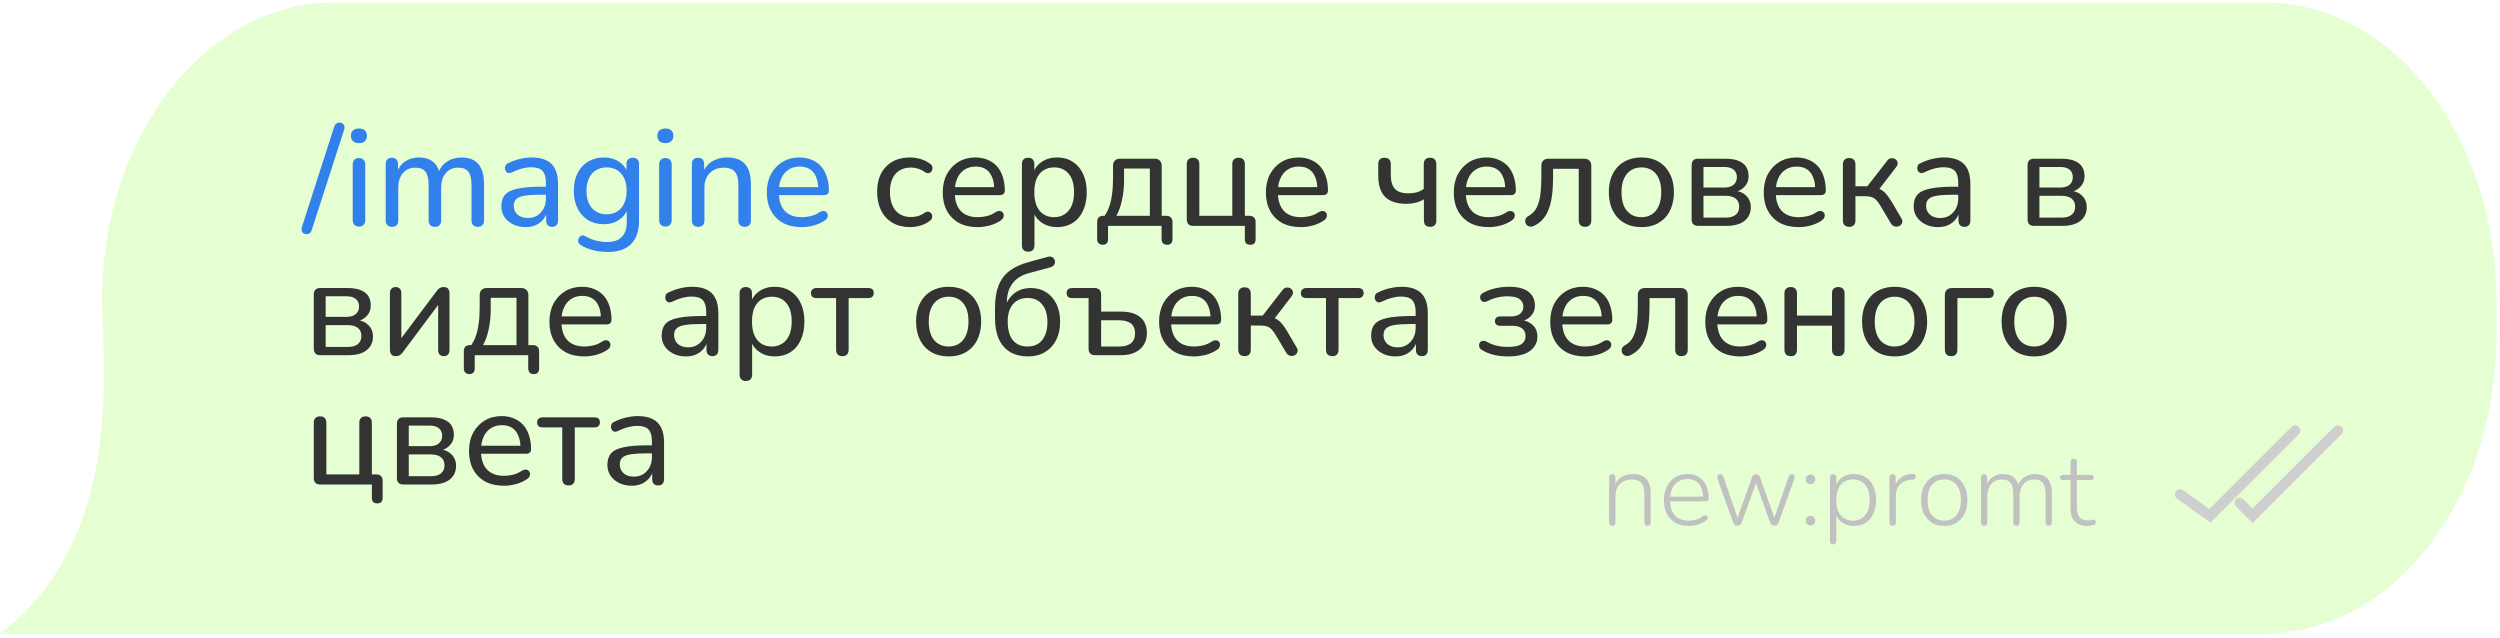
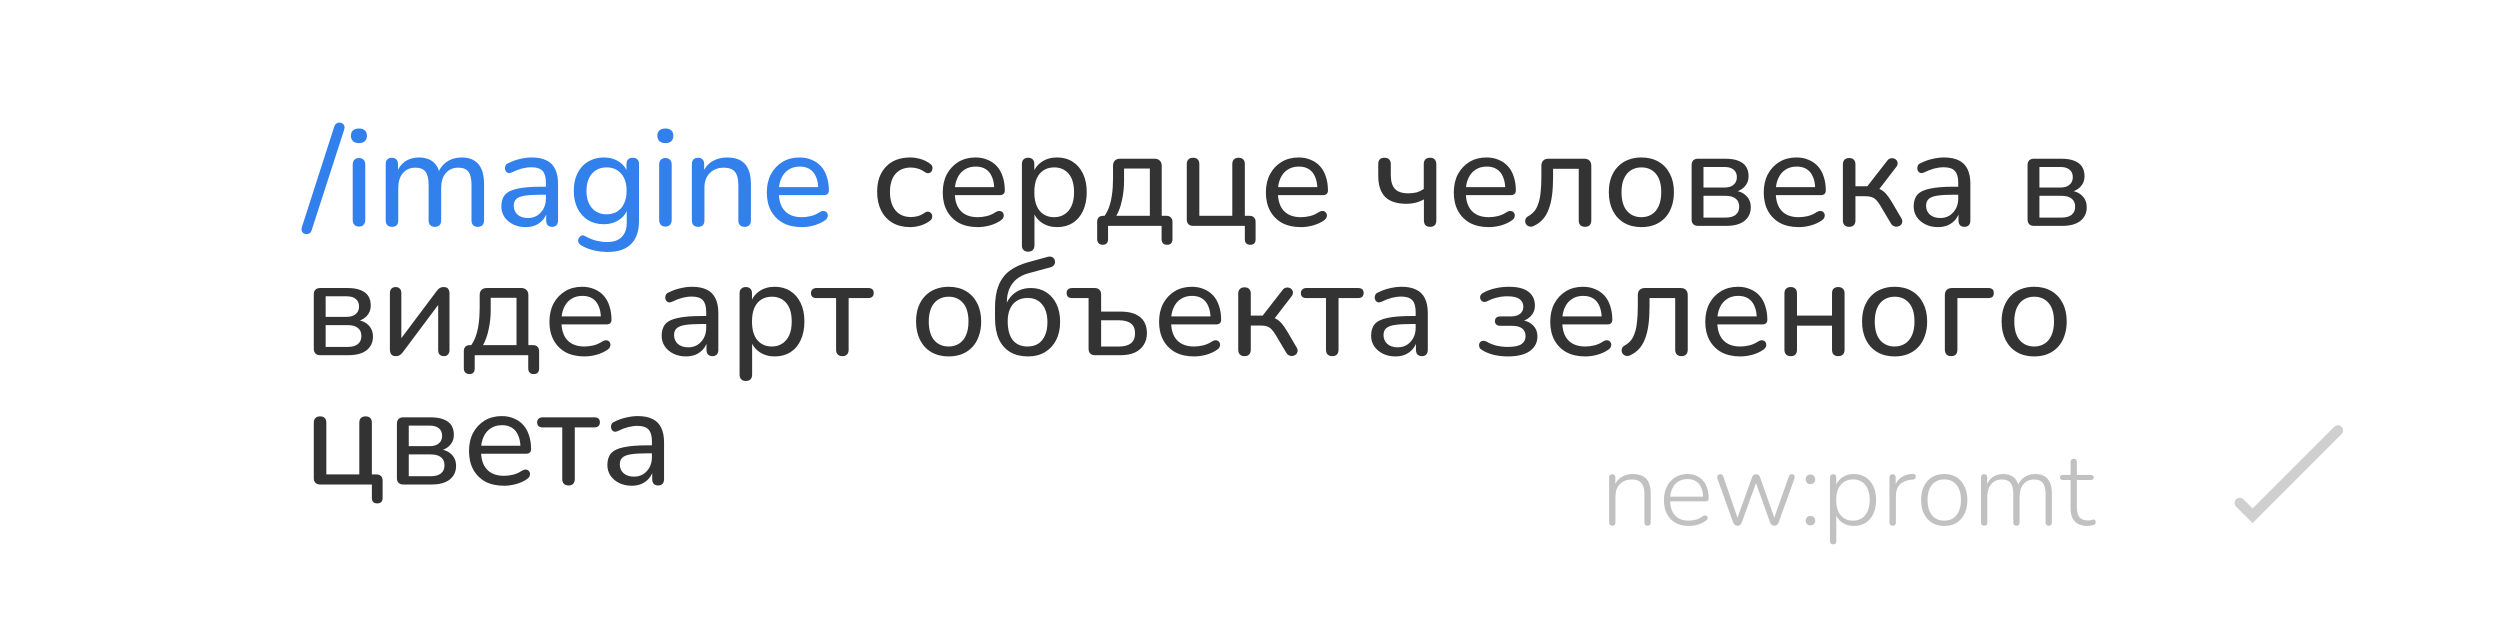
<svg xmlns="http://www.w3.org/2000/svg" width="290" height="74" viewBox="0 0 290 74" fill="none">
-   <path d="M262.667 0.287H38.754C23.891 0.287 11.842 15.749 11.842 34.822C11.842 41.728 14.64 62.449 0 73.5H11.842H262.667C277.531 73.5 289.58 58.038 289.58 38.966V34.822C289.58 15.749 277.531 0.287 262.667 0.287Z" fill="#E6FFD2" />
  <path d="M187.031 60.985C186.911 60.985 186.819 60.953 186.755 60.889C186.691 60.825 186.659 60.733 186.659 60.613V55.393C186.659 55.265 186.691 55.169 186.755 55.105C186.819 55.041 186.911 55.009 187.031 55.009C187.143 55.009 187.227 55.041 187.283 55.105C187.347 55.169 187.379 55.265 187.379 55.393V56.521L187.247 56.449C187.407 55.969 187.679 55.605 188.063 55.357C188.455 55.109 188.903 54.985 189.407 54.985C189.871 54.985 190.255 55.069 190.559 55.237C190.871 55.397 191.103 55.645 191.255 55.981C191.407 56.317 191.483 56.737 191.483 57.241V60.613C191.483 60.733 191.451 60.825 191.387 60.889C191.323 60.953 191.235 60.985 191.123 60.985C191.003 60.985 190.911 60.953 190.847 60.889C190.783 60.825 190.751 60.733 190.751 60.613V57.301C190.751 56.717 190.635 56.293 190.403 56.029C190.171 55.757 189.803 55.621 189.299 55.621C188.723 55.621 188.259 55.801 187.907 56.161C187.563 56.513 187.391 56.989 187.391 57.589V60.613C187.391 60.861 187.271 60.985 187.031 60.985ZM195.906 61.009C195.306 61.009 194.79 60.889 194.358 60.649C193.926 60.409 193.594 60.065 193.362 59.617C193.13 59.169 193.014 58.637 193.014 58.021C193.014 57.413 193.13 56.885 193.362 56.437C193.594 55.981 193.914 55.625 194.322 55.369C194.738 55.113 195.214 54.985 195.75 54.985C196.142 54.985 196.486 55.053 196.782 55.189C197.086 55.317 197.342 55.505 197.55 55.753C197.766 55.993 197.93 56.289 198.042 56.641C198.154 56.985 198.21 57.377 198.21 57.817C198.21 57.929 198.178 58.013 198.114 58.069C198.058 58.125 197.978 58.153 197.874 58.153H193.542V57.613H197.754L197.562 57.769C197.562 57.305 197.494 56.913 197.358 56.593C197.222 56.265 197.018 56.013 196.746 55.837C196.482 55.661 196.154 55.573 195.762 55.573C195.322 55.573 194.95 55.677 194.646 55.885C194.342 56.085 194.114 56.365 193.962 56.725C193.81 57.077 193.734 57.485 193.734 57.949V58.009C193.734 58.777 193.922 59.369 194.298 59.785C194.674 60.193 195.202 60.397 195.882 60.397C196.178 60.397 196.462 60.357 196.734 60.277C197.014 60.197 197.286 60.061 197.55 59.869C197.63 59.813 197.706 59.785 197.778 59.785C197.858 59.785 197.922 59.805 197.97 59.845C198.026 59.885 198.062 59.937 198.078 60.001C198.102 60.057 198.098 60.121 198.066 60.193C198.042 60.257 197.99 60.317 197.91 60.373C197.654 60.581 197.346 60.741 196.986 60.853C196.626 60.957 196.266 61.009 195.906 61.009ZM201.54 60.985C201.436 60.985 201.34 60.957 201.252 60.901C201.172 60.837 201.104 60.741 201.048 60.613L199.236 55.561C199.196 55.449 199.184 55.353 199.2 55.273C199.224 55.193 199.264 55.129 199.32 55.081C199.384 55.033 199.46 55.009 199.548 55.009C199.644 55.009 199.72 55.033 199.776 55.081C199.832 55.121 199.88 55.201 199.92 55.321L201.696 60.481H201.396L203.244 55.357C203.284 55.237 203.344 55.149 203.424 55.093C203.504 55.037 203.596 55.009 203.7 55.009C203.812 55.009 203.908 55.037 203.988 55.093C204.068 55.149 204.128 55.237 204.168 55.357L205.968 60.481H205.668L207.492 55.309C207.532 55.189 207.58 55.109 207.636 55.069C207.692 55.029 207.768 55.009 207.864 55.009C207.976 55.009 208.056 55.037 208.104 55.093C208.152 55.149 208.176 55.217 208.176 55.297C208.184 55.377 208.172 55.465 208.14 55.561L206.316 60.613C206.268 60.741 206.2 60.837 206.112 60.901C206.032 60.957 205.936 60.985 205.824 60.985C205.72 60.985 205.624 60.957 205.536 60.901C205.448 60.837 205.38 60.741 205.332 60.613L203.472 55.429H203.916L202.044 60.613C201.996 60.741 201.928 60.837 201.84 60.901C201.76 60.957 201.66 60.985 201.54 60.985ZM210.011 60.949C209.851 60.949 209.719 60.897 209.615 60.793C209.511 60.689 209.459 60.557 209.459 60.397C209.459 60.237 209.511 60.105 209.615 60.001C209.719 59.897 209.851 59.845 210.011 59.845C210.179 59.845 210.311 59.897 210.407 60.001C210.511 60.105 210.563 60.237 210.563 60.397C210.563 60.557 210.511 60.689 210.407 60.793C210.311 60.897 210.179 60.949 210.011 60.949ZM210.011 56.161C209.851 56.161 209.719 56.109 209.615 56.005C209.511 55.893 209.459 55.761 209.459 55.609C209.459 55.441 209.511 55.305 209.615 55.201C209.719 55.097 209.851 55.045 210.011 55.045C210.179 55.045 210.311 55.097 210.407 55.201C210.511 55.305 210.563 55.441 210.563 55.609C210.563 55.761 210.511 55.893 210.407 56.005C210.311 56.109 210.179 56.161 210.011 56.161ZM212.648 63.145C212.528 63.145 212.436 63.113 212.372 63.049C212.308 62.985 212.276 62.893 212.276 62.773V55.393C212.276 55.265 212.308 55.169 212.372 55.105C212.436 55.041 212.528 55.009 212.648 55.009C212.76 55.009 212.848 55.041 212.912 55.105C212.976 55.169 213.008 55.265 213.008 55.393V56.617L212.876 56.545C213.012 56.065 213.272 55.685 213.656 55.405C214.04 55.125 214.504 54.985 215.048 54.985C215.568 54.985 216.02 55.109 216.404 55.357C216.796 55.605 217.096 55.953 217.304 56.401C217.52 56.849 217.628 57.381 217.628 57.997C217.628 58.613 217.52 59.149 217.304 59.605C217.096 60.053 216.8 60.401 216.416 60.649C216.032 60.889 215.576 61.009 215.048 61.009C214.504 61.009 214.04 60.869 213.656 60.589C213.272 60.309 213.012 59.937 212.876 59.473H213.008V62.773C213.008 62.893 212.976 62.985 212.912 63.049C212.848 63.113 212.76 63.145 212.648 63.145ZM214.94 60.397C215.332 60.397 215.672 60.305 215.96 60.121C216.256 59.929 216.484 59.653 216.644 59.293C216.804 58.933 216.884 58.501 216.884 57.997C216.884 57.237 216.708 56.649 216.356 56.233C216.004 55.817 215.532 55.609 214.94 55.609C214.548 55.609 214.204 55.705 213.908 55.897C213.62 56.081 213.396 56.353 213.236 56.713C213.076 57.065 212.996 57.493 212.996 57.997C212.996 58.765 213.172 59.357 213.524 59.773C213.876 60.189 214.348 60.397 214.94 60.397ZM219.551 60.985C219.431 60.985 219.339 60.953 219.275 60.889C219.211 60.825 219.179 60.733 219.179 60.613V55.393C219.179 55.265 219.211 55.169 219.275 55.105C219.339 55.041 219.431 55.009 219.551 55.009C219.663 55.009 219.747 55.041 219.803 55.105C219.867 55.169 219.899 55.265 219.899 55.393V56.461H219.779C219.923 55.989 220.179 55.625 220.547 55.369C220.923 55.113 221.371 54.981 221.891 54.973C221.987 54.965 222.067 54.985 222.131 55.033C222.195 55.081 222.227 55.157 222.227 55.261C222.235 55.373 222.211 55.461 222.155 55.525C222.099 55.581 222.007 55.617 221.879 55.633L221.711 55.645C221.143 55.701 220.703 55.889 220.391 56.209C220.079 56.529 219.923 56.961 219.923 57.505V60.613C219.923 60.733 219.891 60.825 219.827 60.889C219.771 60.953 219.679 60.985 219.551 60.985ZM225.526 61.009C224.982 61.009 224.51 60.885 224.11 60.637C223.71 60.389 223.398 60.041 223.174 59.593C222.958 59.145 222.85 58.613 222.85 57.997C222.85 57.541 222.91 57.129 223.03 56.761C223.158 56.393 223.338 56.077 223.57 55.813C223.81 55.541 224.094 55.337 224.422 55.201C224.758 55.057 225.126 54.985 225.526 54.985C226.078 54.985 226.554 55.109 226.954 55.357C227.354 55.605 227.662 55.957 227.878 56.413C228.102 56.861 228.214 57.389 228.214 57.997C228.214 58.461 228.15 58.877 228.022 59.245C227.902 59.613 227.722 59.929 227.482 60.193C227.25 60.457 226.97 60.661 226.642 60.805C226.314 60.941 225.942 61.009 225.526 61.009ZM225.526 60.397C225.926 60.397 226.27 60.305 226.558 60.121C226.854 59.929 227.078 59.653 227.23 59.293C227.39 58.933 227.47 58.501 227.47 57.997C227.47 57.237 227.294 56.649 226.942 56.233C226.598 55.817 226.126 55.609 225.526 55.609C225.134 55.609 224.79 55.705 224.494 55.897C224.206 56.081 223.982 56.353 223.822 56.713C223.67 57.065 223.594 57.493 223.594 57.997C223.594 58.765 223.77 59.357 224.122 59.773C224.474 60.189 224.942 60.397 225.526 60.397ZM230.169 60.985C230.049 60.985 229.957 60.953 229.893 60.889C229.829 60.825 229.797 60.733 229.797 60.613V55.393C229.797 55.265 229.829 55.169 229.893 55.105C229.957 55.041 230.049 55.009 230.169 55.009C230.281 55.009 230.365 55.041 230.421 55.105C230.485 55.169 230.517 55.265 230.517 55.393V56.533L230.385 56.449C230.529 55.977 230.773 55.617 231.117 55.369C231.461 55.113 231.873 54.985 232.353 54.985C232.865 54.985 233.273 55.109 233.577 55.357C233.889 55.605 234.093 55.977 234.189 56.473H234.009C234.145 56.025 234.397 55.665 234.765 55.393C235.141 55.121 235.581 54.985 236.085 54.985C236.517 54.985 236.873 55.069 237.153 55.237C237.441 55.405 237.657 55.657 237.801 55.993C237.945 56.321 238.017 56.737 238.017 57.241V60.613C238.017 60.733 237.985 60.825 237.921 60.889C237.857 60.953 237.765 60.985 237.645 60.985C237.533 60.985 237.445 60.953 237.381 60.889C237.317 60.825 237.285 60.733 237.285 60.613V57.301C237.285 56.717 237.181 56.293 236.973 56.029C236.773 55.757 236.433 55.621 235.953 55.621C235.441 55.621 235.033 55.801 234.729 56.161C234.425 56.513 234.273 56.993 234.273 57.601V60.613C234.273 60.733 234.241 60.825 234.177 60.889C234.113 60.953 234.025 60.985 233.913 60.985C233.793 60.985 233.701 60.953 233.637 60.889C233.573 60.825 233.541 60.733 233.541 60.613V57.301C233.541 56.717 233.437 56.293 233.229 56.029C233.029 55.757 232.693 55.621 232.221 55.621C231.701 55.621 231.289 55.801 230.985 56.161C230.681 56.513 230.529 56.993 230.529 57.601V60.613C230.529 60.861 230.409 60.985 230.169 60.985ZM242.129 61.009C241.697 61.009 241.337 60.929 241.049 60.769C240.761 60.609 240.545 60.381 240.401 60.085C240.257 59.781 240.185 59.409 240.185 58.969V55.681H239.297C239.193 55.681 239.109 55.657 239.045 55.609C238.981 55.553 238.949 55.477 238.949 55.381C238.949 55.293 238.981 55.225 239.045 55.177C239.109 55.121 239.193 55.093 239.297 55.093H240.185V53.593C240.185 53.465 240.217 53.373 240.281 53.317C240.345 53.253 240.437 53.221 240.557 53.221C240.669 53.221 240.757 53.253 240.821 53.317C240.885 53.373 240.917 53.465 240.917 53.593V55.093H242.537C242.649 55.093 242.733 55.121 242.789 55.177C242.845 55.225 242.873 55.293 242.873 55.381C242.873 55.477 242.845 55.553 242.789 55.609C242.733 55.657 242.649 55.681 242.537 55.681H240.917V58.873C240.917 59.361 241.017 59.733 241.217 59.989C241.417 60.245 241.749 60.373 242.213 60.373C242.373 60.373 242.505 60.357 242.609 60.325C242.721 60.285 242.813 60.265 242.885 60.265C242.941 60.265 242.989 60.289 243.029 60.337C243.077 60.385 243.101 60.461 243.101 60.565C243.101 60.629 243.085 60.693 243.053 60.757C243.029 60.821 242.981 60.861 242.909 60.877C242.821 60.909 242.701 60.937 242.549 60.961C242.397 60.993 242.257 61.009 242.129 61.009Z" fill="#C1C1C1" />
-   <path d="M252.886 57.356L256.35 59.83L266.247 49.933" stroke="#CFCFCF" stroke-width="1.2" stroke-linecap="round" />
  <path d="M259.813 58.346L261.298 59.83L271.195 49.933" stroke="#CFCFCF" stroke-width="1.2" stroke-linecap="round" />
  <path d="M36.144 26.73C36.091 26.89 36.011 27.002 35.904 27.066C35.808 27.13 35.696 27.162 35.568 27.162C35.44 27.162 35.323 27.13 35.216 27.066C35.12 27.012 35.051 26.927 35.008 26.81C34.966 26.692 34.966 26.548 35.008 26.378L38.784 14.65C38.838 14.5 38.918 14.394 39.024 14.33C39.131 14.255 39.243 14.218 39.36 14.218C39.488 14.218 39.606 14.25 39.712 14.314C39.819 14.378 39.894 14.468 39.936 14.586C39.979 14.692 39.979 14.831 39.936 15.002L36.144 26.73ZM41.634 26.282C41.41 26.282 41.234 26.212 41.106 26.074C40.978 25.935 40.914 25.743 40.914 25.498V19.114C40.914 18.858 40.978 18.666 41.106 18.538C41.234 18.399 41.41 18.33 41.634 18.33C41.869 18.33 42.05 18.399 42.178 18.538C42.306 18.666 42.37 18.858 42.37 19.114V25.498C42.37 25.743 42.306 25.935 42.178 26.074C42.061 26.212 41.879 26.282 41.634 26.282ZM41.634 16.602C41.346 16.602 41.117 16.527 40.946 16.378C40.786 16.218 40.706 16.01 40.706 15.754C40.706 15.476 40.786 15.268 40.946 15.13C41.117 14.98 41.346 14.906 41.634 14.906C41.943 14.906 42.173 14.98 42.322 15.13C42.482 15.268 42.562 15.476 42.562 15.754C42.562 16.01 42.482 16.218 42.322 16.378C42.173 16.527 41.943 16.602 41.634 16.602ZM45.463 26.314C45.239 26.314 45.063 26.25 44.935 26.122C44.807 25.994 44.743 25.807 44.743 25.562V19.034C44.743 18.788 44.807 18.607 44.935 18.49C45.063 18.362 45.239 18.298 45.463 18.298C45.687 18.298 45.858 18.362 45.975 18.49C46.103 18.607 46.167 18.788 46.167 19.034V20.394L45.991 20.106C46.194 19.519 46.519 19.066 46.967 18.746C47.426 18.426 47.97 18.266 48.599 18.266C49.26 18.266 49.794 18.426 50.199 18.746C50.604 19.055 50.876 19.53 51.015 20.17H50.791C50.983 19.583 51.324 19.119 51.815 18.778C52.316 18.436 52.898 18.266 53.559 18.266C54.146 18.266 54.626 18.383 54.999 18.618C55.383 18.842 55.671 19.183 55.863 19.642C56.055 20.09 56.151 20.666 56.151 21.37V25.562C56.151 25.807 56.087 25.994 55.959 26.122C55.831 26.25 55.655 26.314 55.431 26.314C55.196 26.314 55.015 26.25 54.887 26.122C54.759 25.994 54.695 25.807 54.695 25.562V21.434C54.695 20.751 54.578 20.25 54.343 19.93C54.108 19.61 53.714 19.45 53.159 19.45C52.551 19.45 52.066 19.663 51.703 20.09C51.351 20.506 51.175 21.082 51.175 21.818V25.562C51.175 25.807 51.111 25.994 50.983 26.122C50.866 26.25 50.69 26.314 50.455 26.314C50.22 26.314 50.039 26.25 49.911 26.122C49.783 25.994 49.719 25.807 49.719 25.562V21.434C49.719 20.751 49.602 20.25 49.367 19.93C49.132 19.61 48.738 19.45 48.183 19.45C47.575 19.45 47.09 19.663 46.727 20.09C46.375 20.506 46.199 21.082 46.199 21.818V25.562C46.199 26.063 45.954 26.314 45.463 26.314ZM60.972 26.346C60.439 26.346 59.954 26.239 59.516 26.026C59.09 25.812 58.754 25.524 58.508 25.162C58.274 24.799 58.156 24.394 58.156 23.946C58.156 23.37 58.3 22.916 58.588 22.586C58.876 22.255 59.362 22.02 60.044 21.882C60.727 21.732 61.644 21.658 62.796 21.658H63.548V22.586H62.828C62.007 22.586 61.356 22.623 60.876 22.698C60.407 22.772 60.076 22.906 59.884 23.098C59.692 23.279 59.596 23.535 59.596 23.866C59.596 24.282 59.74 24.623 60.028 24.89C60.327 25.156 60.732 25.29 61.244 25.29C61.65 25.29 62.007 25.194 62.316 25.002C62.626 24.799 62.871 24.532 63.052 24.202C63.234 23.86 63.324 23.471 63.324 23.034V21.194C63.324 20.564 63.196 20.111 62.94 19.834C62.684 19.546 62.252 19.402 61.644 19.402C61.292 19.402 60.93 19.45 60.556 19.546C60.183 19.642 59.794 19.791 59.388 19.994C59.228 20.068 59.09 20.095 58.972 20.074C58.855 20.042 58.759 19.978 58.684 19.882C58.62 19.775 58.583 19.663 58.572 19.546C58.572 19.418 58.599 19.295 58.652 19.178C58.716 19.06 58.823 18.975 58.972 18.922C59.442 18.687 59.906 18.522 60.364 18.426C60.834 18.319 61.271 18.266 61.676 18.266C62.37 18.266 62.94 18.378 63.388 18.602C63.836 18.815 64.172 19.151 64.396 19.61C64.62 20.058 64.732 20.634 64.732 21.338V25.562C64.732 25.807 64.674 25.994 64.556 26.122C64.439 26.25 64.268 26.314 64.044 26.314C63.831 26.314 63.66 26.25 63.532 26.122C63.415 25.994 63.356 25.807 63.356 25.562V24.426H63.5C63.415 24.82 63.255 25.162 63.02 25.45C62.786 25.738 62.492 25.962 62.14 26.122C61.799 26.271 61.41 26.346 60.972 26.346ZM70.528 29.226C69.951 29.226 69.391 29.162 68.847 29.034C68.314 28.906 67.829 28.708 67.391 28.442C67.253 28.356 67.157 28.255 67.103 28.138C67.061 28.031 67.05 27.919 67.072 27.802C67.103 27.684 67.157 27.578 67.231 27.482C67.317 27.396 67.413 27.338 67.519 27.306C67.637 27.284 67.754 27.311 67.871 27.386C68.341 27.652 68.789 27.834 69.216 27.93C69.642 28.026 70.047 28.074 70.431 28.074C71.189 28.074 71.754 27.876 72.127 27.482C72.511 27.098 72.704 26.532 72.704 25.786V24.058H72.847C72.698 24.655 72.362 25.13 71.84 25.482C71.328 25.834 70.73 26.01 70.047 26.01C69.344 26.01 68.73 25.85 68.207 25.53C67.685 25.199 67.279 24.746 66.992 24.17C66.704 23.583 66.559 22.906 66.559 22.138C66.559 21.551 66.639 21.023 66.799 20.554C66.97 20.074 67.205 19.668 67.504 19.338C67.813 18.996 68.181 18.735 68.608 18.554C69.034 18.362 69.514 18.266 70.047 18.266C70.741 18.266 71.344 18.442 71.856 18.794C72.368 19.146 72.698 19.62 72.847 20.218L72.671 20.442V19.034C72.671 18.788 72.736 18.607 72.864 18.49C72.992 18.362 73.173 18.298 73.407 18.298C73.632 18.298 73.808 18.362 73.936 18.49C74.064 18.607 74.127 18.788 74.127 19.034V25.594C74.127 26.799 73.818 27.706 73.2 28.314C72.591 28.922 71.701 29.226 70.528 29.226ZM70.368 24.858C70.847 24.858 71.258 24.751 71.6 24.538C71.951 24.314 72.218 23.999 72.4 23.594C72.591 23.178 72.688 22.692 72.688 22.138C72.688 21.295 72.48 20.634 72.064 20.154C71.647 19.663 71.082 19.418 70.368 19.418C69.888 19.418 69.472 19.53 69.12 19.754C68.778 19.967 68.511 20.276 68.32 20.682C68.127 21.087 68.031 21.572 68.031 22.138C68.031 22.97 68.24 23.631 68.656 24.122C69.082 24.612 69.653 24.858 70.368 24.858ZM77.181 26.282C76.957 26.282 76.781 26.212 76.653 26.074C76.525 25.935 76.461 25.743 76.461 25.498V19.114C76.461 18.858 76.525 18.666 76.653 18.538C76.781 18.399 76.957 18.33 77.181 18.33C77.416 18.33 77.597 18.399 77.725 18.538C77.853 18.666 77.917 18.858 77.917 19.114V25.498C77.917 25.743 77.853 25.935 77.725 26.074C77.608 26.212 77.426 26.282 77.181 26.282ZM77.181 16.602C76.893 16.602 76.664 16.527 76.493 16.378C76.333 16.218 76.253 16.01 76.253 15.754C76.253 15.476 76.333 15.268 76.493 15.13C76.664 14.98 76.893 14.906 77.181 14.906C77.49 14.906 77.72 14.98 77.869 15.13C78.029 15.268 78.109 15.476 78.109 15.754C78.109 16.01 78.029 16.218 77.869 16.378C77.72 16.527 77.49 16.602 77.181 16.602ZM80.978 26.314C80.754 26.314 80.578 26.25 80.45 26.122C80.322 25.994 80.258 25.807 80.258 25.562V19.034C80.258 18.788 80.322 18.607 80.45 18.49C80.578 18.362 80.754 18.298 80.978 18.298C81.202 18.298 81.373 18.362 81.49 18.49C81.618 18.607 81.682 18.788 81.682 19.034V20.346L81.506 20.106C81.73 19.498 82.093 19.039 82.594 18.73C83.106 18.42 83.687 18.266 84.338 18.266C84.967 18.266 85.484 18.378 85.89 18.602C86.295 18.826 86.599 19.167 86.802 19.626C87.004 20.084 87.106 20.666 87.106 21.37V25.562C87.106 25.807 87.042 25.994 86.914 26.122C86.796 26.25 86.621 26.314 86.386 26.314C86.151 26.314 85.97 26.25 85.842 26.122C85.714 25.994 85.65 25.807 85.65 25.562V21.45C85.65 20.756 85.516 20.25 85.25 19.93C84.983 19.61 84.556 19.45 83.97 19.45C83.287 19.45 82.738 19.663 82.322 20.09C81.916 20.506 81.714 21.071 81.714 21.786V25.562C81.714 26.063 81.469 26.314 80.978 26.314ZM93.014 26.346C92.171 26.346 91.446 26.186 90.838 25.866C90.241 25.535 89.777 25.071 89.446 24.474C89.115 23.866 88.95 23.151 88.95 22.33C88.95 21.519 89.11 20.81 89.43 20.202C89.761 19.594 90.209 19.119 90.774 18.778C91.35 18.436 92.006 18.266 92.742 18.266C93.265 18.266 93.734 18.356 94.15 18.538C94.577 18.708 94.939 18.959 95.238 19.29C95.537 19.62 95.761 20.026 95.91 20.506C96.07 20.975 96.15 21.508 96.15 22.106C96.15 22.276 96.097 22.41 95.99 22.506C95.894 22.591 95.75 22.634 95.558 22.634H90.086V21.706H95.19L94.918 21.93C94.918 21.375 94.833 20.906 94.662 20.522C94.502 20.127 94.262 19.828 93.942 19.626C93.633 19.423 93.243 19.322 92.774 19.322C92.262 19.322 91.825 19.444 91.462 19.69C91.099 19.924 90.822 20.26 90.63 20.698C90.438 21.124 90.342 21.62 90.342 22.186V22.282C90.342 23.242 90.571 23.967 91.03 24.458C91.489 24.948 92.15 25.194 93.014 25.194C93.355 25.194 93.702 25.151 94.054 25.066C94.417 24.98 94.763 24.826 95.094 24.602C95.254 24.506 95.398 24.463 95.526 24.474C95.665 24.474 95.777 24.516 95.862 24.602C95.947 24.676 96.001 24.772 96.022 24.89C96.043 24.996 96.027 25.114 95.974 25.242C95.921 25.37 95.819 25.482 95.67 25.578C95.318 25.823 94.897 26.015 94.406 26.154C93.926 26.282 93.462 26.346 93.014 26.346Z" fill="#3280EC" />
  <path d="M105.589 26.346C104.8 26.346 104.117 26.18 103.541 25.85C102.965 25.508 102.522 25.034 102.213 24.426C101.904 23.807 101.749 23.082 101.749 22.25C101.749 21.631 101.834 21.076 102.005 20.586C102.186 20.095 102.442 19.679 102.773 19.338C103.104 18.986 103.504 18.719 103.973 18.538C104.453 18.356 104.992 18.266 105.589 18.266C105.962 18.266 106.357 18.324 106.773 18.442C107.189 18.559 107.573 18.751 107.925 19.018C108.042 19.103 108.117 19.204 108.149 19.322C108.181 19.428 108.181 19.54 108.149 19.658C108.128 19.775 108.074 19.876 107.989 19.962C107.914 20.036 107.813 20.079 107.685 20.09C107.568 20.1 107.44 20.063 107.301 19.978C107.045 19.786 106.773 19.647 106.485 19.562C106.208 19.476 105.941 19.434 105.685 19.434C105.29 19.434 104.938 19.498 104.629 19.626C104.33 19.754 104.074 19.94 103.861 20.186C103.658 20.42 103.504 20.714 103.397 21.066C103.29 21.407 103.237 21.807 103.237 22.266C103.237 23.172 103.45 23.887 103.877 24.41C104.304 24.922 104.906 25.178 105.685 25.178C105.941 25.178 106.208 25.14 106.485 25.066C106.762 24.98 107.034 24.842 107.301 24.65C107.44 24.564 107.568 24.532 107.685 24.554C107.802 24.564 107.898 24.612 107.973 24.698C108.058 24.772 108.112 24.868 108.133 24.986C108.154 25.092 108.144 25.204 108.101 25.322C108.069 25.439 107.994 25.535 107.877 25.61C107.536 25.866 107.162 26.052 106.757 26.17C106.352 26.287 105.962 26.346 105.589 26.346ZM113.422 26.346C112.58 26.346 111.854 26.186 111.246 25.866C110.649 25.535 110.185 25.071 109.854 24.474C109.524 23.866 109.358 23.151 109.358 22.33C109.358 21.519 109.518 20.81 109.838 20.202C110.169 19.594 110.617 19.119 111.182 18.778C111.758 18.436 112.414 18.266 113.15 18.266C113.673 18.266 114.142 18.356 114.558 18.538C114.985 18.708 115.348 18.959 115.646 19.29C115.945 19.62 116.169 20.026 116.318 20.506C116.478 20.975 116.558 21.508 116.558 22.106C116.558 22.276 116.505 22.41 116.398 22.506C116.302 22.591 116.158 22.634 115.966 22.634H110.494V21.706H115.598L115.326 21.93C115.326 21.375 115.241 20.906 115.07 20.522C114.91 20.127 114.67 19.828 114.35 19.626C114.041 19.423 113.652 19.322 113.182 19.322C112.67 19.322 112.233 19.444 111.87 19.69C111.508 19.924 111.23 20.26 111.038 20.698C110.846 21.124 110.75 21.62 110.75 22.186V22.282C110.75 23.242 110.98 23.967 111.438 24.458C111.897 24.948 112.558 25.194 113.422 25.194C113.764 25.194 114.11 25.151 114.462 25.066C114.825 24.98 115.172 24.826 115.502 24.602C115.662 24.506 115.806 24.463 115.934 24.474C116.073 24.474 116.185 24.516 116.27 24.602C116.356 24.676 116.409 24.772 116.43 24.89C116.452 24.996 116.436 25.114 116.382 25.242C116.329 25.37 116.228 25.482 116.078 25.578C115.726 25.823 115.305 26.015 114.814 26.154C114.334 26.282 113.87 26.346 113.422 26.346ZM119.261 29.194C119.037 29.194 118.861 29.13 118.733 29.002C118.605 28.874 118.541 28.692 118.541 28.458V19.034C118.541 18.788 118.605 18.607 118.733 18.49C118.861 18.362 119.037 18.298 119.261 18.298C119.496 18.298 119.672 18.362 119.789 18.49C119.917 18.607 119.981 18.788 119.981 19.034V20.49L119.805 20.202C119.976 19.615 120.312 19.146 120.813 18.794C121.314 18.442 121.917 18.266 122.621 18.266C123.314 18.266 123.917 18.431 124.429 18.762C124.941 19.082 125.341 19.546 125.629 20.154C125.917 20.751 126.061 21.466 126.061 22.298C126.061 23.119 125.917 23.839 125.629 24.458C125.352 25.066 124.952 25.535 124.429 25.866C123.917 26.186 123.314 26.346 122.621 26.346C121.928 26.346 121.33 26.17 120.829 25.818C120.328 25.466 119.992 25.002 119.821 24.426H119.997V28.458C119.997 28.692 119.933 28.874 119.805 29.002C119.677 29.13 119.496 29.194 119.261 29.194ZM122.285 25.194C122.744 25.194 123.144 25.082 123.485 24.858C123.837 24.634 124.109 24.308 124.301 23.882C124.493 23.455 124.589 22.927 124.589 22.298C124.589 21.359 124.381 20.644 123.965 20.154C123.549 19.663 122.989 19.418 122.285 19.418C121.816 19.418 121.405 19.53 121.053 19.754C120.712 19.967 120.445 20.287 120.253 20.714C120.072 21.14 119.981 21.668 119.981 22.298C119.981 23.236 120.189 23.956 120.605 24.458C121.021 24.948 121.581 25.194 122.285 25.194ZM127.911 28.394C127.719 28.394 127.565 28.335 127.447 28.218C127.33 28.1 127.271 27.935 127.271 27.722V25.754C127.271 25.274 127.511 25.034 127.991 25.034H128.791L127.911 25.338C128.21 24.964 128.445 24.559 128.615 24.122C128.786 23.674 128.909 23.172 128.983 22.618C129.069 22.052 129.111 21.412 129.111 20.698V19.242C129.111 18.975 129.181 18.772 129.319 18.634C129.469 18.484 129.677 18.41 129.943 18.41H133.927C134.194 18.41 134.397 18.484 134.535 18.634C134.685 18.772 134.759 18.975 134.759 19.242V25.706L134.087 25.034H135.287C135.522 25.034 135.698 25.098 135.815 25.226C135.943 25.343 136.007 25.519 136.007 25.754V27.722C136.007 28.17 135.799 28.394 135.383 28.394C135.17 28.394 135.01 28.335 134.903 28.218C134.797 28.1 134.743 27.935 134.743 27.722V26.202H128.535V27.722C128.535 28.17 128.327 28.394 127.911 28.394ZM129.495 25.034H133.383V19.546H130.391V20.97C130.391 21.738 130.311 22.484 130.151 23.21C130.002 23.924 129.783 24.532 129.495 25.034ZM145.026 28.394C144.823 28.394 144.669 28.34 144.562 28.234C144.455 28.127 144.402 27.967 144.402 27.754V26.202H138.418C138.173 26.202 137.986 26.138 137.858 26.01C137.73 25.882 137.666 25.695 137.666 25.45V19.034C137.666 18.788 137.73 18.607 137.858 18.49C137.986 18.362 138.167 18.298 138.402 18.298C138.637 18.298 138.813 18.362 138.93 18.49C139.058 18.607 139.122 18.788 139.122 19.034V25.034H142.946V19.034C142.946 18.788 143.01 18.607 143.138 18.49C143.266 18.362 143.447 18.298 143.682 18.298C143.917 18.298 144.093 18.362 144.21 18.49C144.338 18.607 144.402 18.788 144.402 19.034V25.722L143.73 25.034H144.946C145.17 25.034 145.341 25.098 145.458 25.226C145.586 25.343 145.65 25.514 145.65 25.738V27.754C145.65 28.18 145.442 28.394 145.026 28.394ZM150.907 26.346C150.064 26.346 149.339 26.186 148.731 25.866C148.133 25.535 147.669 25.071 147.339 24.474C147.008 23.866 146.843 23.151 146.843 22.33C146.843 21.519 147.003 20.81 147.323 20.202C147.653 19.594 148.101 19.119 148.667 18.778C149.243 18.436 149.899 18.266 150.635 18.266C151.157 18.266 151.627 18.356 152.043 18.538C152.469 18.708 152.832 18.959 153.131 19.29C153.429 19.62 153.653 20.026 153.803 20.506C153.963 20.975 154.043 21.508 154.043 22.106C154.043 22.276 153.989 22.41 153.883 22.506C153.787 22.591 153.643 22.634 153.451 22.634H147.979V21.706H153.083L152.811 21.93C152.811 21.375 152.725 20.906 152.555 20.522C152.395 20.127 152.155 19.828 151.835 19.626C151.525 19.423 151.136 19.322 150.667 19.322C150.155 19.322 149.717 19.444 149.355 19.69C148.992 19.924 148.715 20.26 148.523 20.698C148.331 21.124 148.235 21.62 148.235 22.186V22.282C148.235 23.242 148.464 23.967 148.923 24.458C149.381 24.948 150.043 25.194 150.907 25.194C151.248 25.194 151.595 25.151 151.947 25.066C152.309 24.98 152.656 24.826 152.987 24.602C153.147 24.506 153.291 24.463 153.419 24.474C153.557 24.474 153.669 24.516 153.755 24.602C153.84 24.676 153.893 24.772 153.915 24.89C153.936 24.996 153.92 25.114 153.867 25.242C153.813 25.37 153.712 25.482 153.563 25.578C153.211 25.823 152.789 26.015 152.299 26.154C151.819 26.282 151.355 26.346 150.907 26.346ZM165.893 26.314C165.659 26.314 165.477 26.25 165.349 26.122C165.232 25.983 165.173 25.791 165.173 25.546V23.13C164.875 23.3 164.555 23.428 164.213 23.514C163.883 23.599 163.536 23.642 163.173 23.642C162.043 23.642 161.211 23.375 160.677 22.842C160.144 22.298 159.877 21.482 159.877 20.394V19.034C159.877 18.788 159.936 18.607 160.053 18.49C160.181 18.362 160.363 18.298 160.597 18.298C160.832 18.298 161.013 18.362 161.141 18.49C161.269 18.607 161.333 18.788 161.333 19.034V20.282C161.333 21.028 161.493 21.572 161.813 21.914C162.133 22.255 162.651 22.426 163.365 22.426C163.728 22.426 164.053 22.388 164.341 22.314C164.629 22.228 164.901 22.095 165.157 21.914V19.066C165.157 18.554 165.403 18.298 165.893 18.298C166.128 18.298 166.304 18.362 166.421 18.49C166.549 18.618 166.613 18.81 166.613 19.066V25.546C166.613 25.791 166.555 25.983 166.437 26.122C166.32 26.25 166.139 26.314 165.893 26.314ZM172.703 26.346C171.861 26.346 171.135 26.186 170.527 25.866C169.93 25.535 169.466 25.071 169.135 24.474C168.805 23.866 168.639 23.151 168.639 22.33C168.639 21.519 168.799 20.81 169.119 20.202C169.45 19.594 169.898 19.119 170.463 18.778C171.039 18.436 171.695 18.266 172.431 18.266C172.954 18.266 173.423 18.356 173.839 18.538C174.266 18.708 174.629 18.959 174.927 19.29C175.226 19.62 175.45 20.026 175.599 20.506C175.759 20.975 175.839 21.508 175.839 22.106C175.839 22.276 175.786 22.41 175.679 22.506C175.583 22.591 175.439 22.634 175.247 22.634H169.775V21.706H174.879L174.607 21.93C174.607 21.375 174.522 20.906 174.351 20.522C174.191 20.127 173.951 19.828 173.631 19.626C173.322 19.423 172.933 19.322 172.463 19.322C171.951 19.322 171.514 19.444 171.151 19.69C170.789 19.924 170.511 20.26 170.319 20.698C170.127 21.124 170.031 21.62 170.031 22.186V22.282C170.031 23.242 170.261 23.967 170.719 24.458C171.178 24.948 171.839 25.194 172.703 25.194C173.045 25.194 173.391 25.151 173.743 25.066C174.106 24.98 174.453 24.826 174.783 24.602C174.943 24.506 175.087 24.463 175.215 24.474C175.354 24.474 175.466 24.516 175.551 24.602C175.637 24.676 175.69 24.772 175.711 24.89C175.733 24.996 175.717 25.114 175.663 25.242C175.61 25.37 175.509 25.482 175.359 25.578C175.007 25.823 174.586 26.015 174.095 26.154C173.615 26.282 173.151 26.346 172.703 26.346ZM183.87 26.314C183.636 26.314 183.454 26.25 183.326 26.122C183.198 25.994 183.134 25.807 183.134 25.562V19.578H180.158V20.538C180.158 21.348 180.116 22.068 180.03 22.698C179.945 23.316 179.812 23.855 179.63 24.314C179.46 24.772 179.23 25.156 178.942 25.466C178.665 25.775 178.318 26.026 177.902 26.218C177.742 26.292 177.593 26.314 177.454 26.282C177.316 26.26 177.198 26.202 177.102 26.106C177.017 26.01 176.958 25.898 176.926 25.77C176.905 25.642 176.921 25.514 176.974 25.386C177.028 25.258 177.134 25.151 177.294 25.066C177.593 24.895 177.838 24.687 178.03 24.442C178.222 24.186 178.372 23.876 178.478 23.514C178.596 23.151 178.676 22.724 178.718 22.234C178.772 21.743 178.798 21.167 178.798 20.506V19.242C178.798 18.975 178.868 18.772 179.006 18.634C179.156 18.484 179.364 18.41 179.63 18.41H183.774C184.041 18.41 184.244 18.484 184.382 18.634C184.521 18.772 184.59 18.975 184.59 19.242V25.562C184.59 25.807 184.526 25.994 184.398 26.122C184.27 26.25 184.094 26.314 183.87 26.314ZM190.4 26.346C189.632 26.346 188.965 26.18 188.4 25.85C187.835 25.519 187.397 25.05 187.088 24.442C186.779 23.834 186.624 23.119 186.624 22.298C186.624 21.679 186.709 21.124 186.88 20.634C187.061 20.132 187.317 19.706 187.648 19.354C187.979 19.002 188.373 18.735 188.832 18.554C189.301 18.362 189.824 18.266 190.4 18.266C191.168 18.266 191.835 18.431 192.4 18.762C192.965 19.092 193.403 19.562 193.712 20.17C194.021 20.767 194.176 21.476 194.176 22.298C194.176 22.916 194.085 23.476 193.904 23.978C193.733 24.479 193.483 24.906 193.152 25.258C192.821 25.61 192.421 25.882 191.952 26.074C191.493 26.255 190.976 26.346 190.4 26.346ZM190.4 25.194C190.869 25.194 191.275 25.082 191.616 24.858C191.968 24.634 192.235 24.308 192.416 23.882C192.608 23.455 192.704 22.927 192.704 22.298C192.704 21.359 192.496 20.644 192.08 20.154C191.664 19.663 191.104 19.418 190.4 19.418C189.941 19.418 189.536 19.53 189.184 19.754C188.843 19.967 188.576 20.287 188.384 20.714C188.192 21.14 188.096 21.668 188.096 22.298C188.096 23.236 188.304 23.956 188.72 24.458C189.147 24.948 189.707 25.194 190.4 25.194ZM196.98 26.202C196.735 26.202 196.548 26.138 196.42 26.01C196.292 25.882 196.228 25.695 196.228 25.45V19.162C196.228 18.916 196.292 18.73 196.42 18.602C196.548 18.474 196.735 18.41 196.98 18.41H200.116C200.746 18.41 201.258 18.49 201.652 18.65C202.058 18.81 202.356 19.039 202.548 19.338C202.74 19.636 202.836 20.01 202.836 20.458C202.836 20.948 202.666 21.364 202.324 21.706C201.983 22.047 201.535 22.25 200.98 22.314V22.106C201.642 22.127 202.159 22.319 202.532 22.682C202.906 23.034 203.092 23.487 203.092 24.042C203.092 24.703 202.847 25.231 202.356 25.626C201.866 26.01 201.162 26.202 200.244 26.202H196.98ZM197.604 25.242H200.164C200.676 25.242 201.066 25.135 201.332 24.922C201.61 24.698 201.748 24.383 201.748 23.978C201.748 23.562 201.61 23.247 201.332 23.034C201.066 22.82 200.676 22.714 200.164 22.714H197.604V25.242ZM197.604 21.754H200.036C200.495 21.754 200.847 21.647 201.092 21.434C201.348 21.22 201.476 20.927 201.476 20.554C201.476 20.17 201.348 19.876 201.092 19.674C200.847 19.471 200.495 19.37 200.036 19.37H197.604V21.754ZM208.657 26.346C207.814 26.346 207.089 26.186 206.481 25.866C205.883 25.535 205.419 25.071 205.089 24.474C204.758 23.866 204.593 23.151 204.593 22.33C204.593 21.519 204.753 20.81 205.073 20.202C205.403 19.594 205.851 19.119 206.417 18.778C206.993 18.436 207.649 18.266 208.385 18.266C208.907 18.266 209.377 18.356 209.793 18.538C210.219 18.708 210.582 18.959 210.881 19.29C211.179 19.62 211.403 20.026 211.553 20.506C211.713 20.975 211.793 21.508 211.793 22.106C211.793 22.276 211.739 22.41 211.633 22.506C211.537 22.591 211.393 22.634 211.201 22.634H205.729V21.706H210.833L210.561 21.93C210.561 21.375 210.475 20.906 210.305 20.522C210.145 20.127 209.905 19.828 209.585 19.626C209.275 19.423 208.886 19.322 208.417 19.322C207.905 19.322 207.467 19.444 207.105 19.69C206.742 19.924 206.465 20.26 206.273 20.698C206.081 21.124 205.985 21.62 205.985 22.186V22.282C205.985 23.242 206.214 23.967 206.673 24.458C207.131 24.948 207.793 25.194 208.657 25.194C208.998 25.194 209.345 25.151 209.697 25.066C210.059 24.98 210.406 24.826 210.737 24.602C210.897 24.506 211.041 24.463 211.169 24.474C211.307 24.474 211.419 24.516 211.505 24.602C211.59 24.676 211.643 24.772 211.665 24.89C211.686 24.996 211.67 25.114 211.617 25.242C211.563 25.37 211.462 25.482 211.313 25.578C210.961 25.823 210.539 26.015 210.049 26.154C209.569 26.282 209.105 26.346 208.657 26.346ZM214.511 26.314C214.277 26.314 214.095 26.25 213.967 26.122C213.839 25.994 213.775 25.807 213.775 25.562V19.066C213.775 18.831 213.839 18.65 213.967 18.522C214.095 18.394 214.277 18.33 214.511 18.33C214.746 18.33 214.922 18.394 215.039 18.522C215.167 18.65 215.231 18.831 215.231 19.066V21.61H216.607L218.911 18.65C219.018 18.5 219.141 18.41 219.279 18.378C219.418 18.335 219.551 18.335 219.679 18.378C219.807 18.41 219.914 18.479 219.999 18.586C220.085 18.692 220.127 18.815 220.127 18.954C220.127 19.092 220.069 19.236 219.951 19.386L217.775 22.218L217.407 21.77C217.695 21.802 217.951 21.876 218.175 21.994C218.399 22.111 218.613 22.287 218.815 22.522C219.018 22.756 219.237 23.071 219.471 23.466L220.559 25.322C220.655 25.482 220.687 25.631 220.655 25.77C220.634 25.908 220.57 26.026 220.463 26.122C220.367 26.207 220.25 26.26 220.111 26.282C219.973 26.314 219.834 26.298 219.695 26.234C219.557 26.18 219.439 26.074 219.343 25.914L218.127 23.866C217.957 23.578 217.791 23.354 217.631 23.194C217.471 23.034 217.295 22.922 217.103 22.858C216.911 22.794 216.677 22.762 216.399 22.762H215.231V25.562C215.231 25.807 215.167 25.994 215.039 26.122C214.922 26.25 214.746 26.314 214.511 26.314ZM224.802 26.346C224.269 26.346 223.784 26.239 223.346 26.026C222.92 25.812 222.584 25.524 222.338 25.162C222.104 24.799 221.986 24.394 221.986 23.946C221.986 23.37 222.13 22.916 222.418 22.586C222.706 22.255 223.192 22.02 223.874 21.882C224.557 21.732 225.474 21.658 226.626 21.658H227.378V22.586H226.658C225.837 22.586 225.186 22.623 224.706 22.698C224.237 22.772 223.906 22.906 223.714 23.098C223.522 23.279 223.426 23.535 223.426 23.866C223.426 24.282 223.57 24.623 223.858 24.89C224.157 25.156 224.562 25.29 225.074 25.29C225.48 25.29 225.837 25.194 226.146 25.002C226.456 24.799 226.701 24.532 226.882 24.202C227.064 23.86 227.154 23.471 227.154 23.034V21.194C227.154 20.564 227.026 20.111 226.77 19.834C226.514 19.546 226.082 19.402 225.474 19.402C225.122 19.402 224.76 19.45 224.386 19.546C224.013 19.642 223.624 19.791 223.218 19.994C223.058 20.068 222.92 20.095 222.802 20.074C222.685 20.042 222.589 19.978 222.514 19.882C222.45 19.775 222.413 19.663 222.402 19.546C222.402 19.418 222.429 19.295 222.482 19.178C222.546 19.06 222.653 18.975 222.802 18.922C223.272 18.687 223.736 18.522 224.194 18.426C224.664 18.319 225.101 18.266 225.506 18.266C226.2 18.266 226.77 18.378 227.218 18.602C227.666 18.815 228.002 19.151 228.226 19.61C228.45 20.058 228.562 20.634 228.562 21.338V25.562C228.562 25.807 228.504 25.994 228.386 26.122C228.269 26.25 228.098 26.314 227.874 26.314C227.661 26.314 227.49 26.25 227.362 26.122C227.245 25.994 227.186 25.807 227.186 25.562V24.426H227.33C227.245 24.82 227.085 25.162 226.85 25.45C226.616 25.738 226.322 25.962 225.97 26.122C225.629 26.271 225.24 26.346 224.802 26.346ZM235.949 26.202C235.704 26.202 235.517 26.138 235.389 26.01C235.261 25.882 235.197 25.695 235.197 25.45V19.162C235.197 18.916 235.261 18.73 235.389 18.602C235.517 18.474 235.704 18.41 235.949 18.41H239.085C239.715 18.41 240.227 18.49 240.621 18.65C241.027 18.81 241.325 19.039 241.517 19.338C241.709 19.636 241.805 20.01 241.805 20.458C241.805 20.948 241.635 21.364 241.293 21.706C240.952 22.047 240.504 22.25 239.949 22.314V22.106C240.611 22.127 241.128 22.319 241.501 22.682C241.875 23.034 242.061 23.487 242.061 24.042C242.061 24.703 241.816 25.231 241.325 25.626C240.835 26.01 240.131 26.202 239.213 26.202H235.949ZM236.573 25.242H239.133C239.645 25.242 240.035 25.135 240.301 24.922C240.579 24.698 240.717 24.383 240.717 23.978C240.717 23.562 240.579 23.247 240.301 23.034C240.035 22.82 239.645 22.714 239.133 22.714H236.573V25.242ZM236.573 21.754H239.005C239.464 21.754 239.816 21.647 240.061 21.434C240.317 21.22 240.445 20.927 240.445 20.554C240.445 20.17 240.317 19.876 240.061 19.674C239.816 19.471 239.464 19.37 239.005 19.37H236.573V21.754ZM37.152 41.202C36.907 41.202 36.72 41.138 36.592 41.01C36.464 40.882 36.4 40.695 36.4 40.45V34.162C36.4 33.916 36.464 33.73 36.592 33.602C36.72 33.474 36.907 33.41 37.152 33.41H40.288C40.918 33.41 41.43 33.49 41.824 33.65C42.23 33.81 42.528 34.039 42.72 34.338C42.912 34.636 43.008 35.01 43.008 35.458C43.008 35.948 42.838 36.364 42.496 36.706C42.155 37.047 41.707 37.25 41.152 37.314V37.106C41.814 37.127 42.331 37.319 42.704 37.682C43.078 38.034 43.264 38.487 43.264 39.042C43.264 39.703 43.019 40.231 42.528 40.626C42.038 41.01 41.334 41.202 40.416 41.202H37.152ZM37.776 40.242H40.336C40.848 40.242 41.238 40.135 41.504 39.922C41.782 39.698 41.92 39.383 41.92 38.978C41.92 38.562 41.782 38.247 41.504 38.034C41.238 37.82 40.848 37.714 40.336 37.714H37.776V40.242ZM37.776 36.754H40.208C40.667 36.754 41.019 36.647 41.264 36.434C41.52 36.22 41.648 35.927 41.648 35.554C41.648 35.17 41.52 34.876 41.264 34.674C41.019 34.471 40.667 34.37 40.208 34.37H37.776V36.754ZM45.901 41.314C45.762 41.314 45.639 41.287 45.532 41.234C45.437 41.18 45.362 41.095 45.309 40.978C45.255 40.86 45.228 40.711 45.228 40.53V34.002C45.228 33.778 45.287 33.607 45.404 33.49C45.522 33.362 45.687 33.298 45.901 33.298C46.103 33.298 46.263 33.362 46.38 33.49C46.498 33.607 46.556 33.778 46.556 34.002V39.778H46.141L50.653 33.762C50.738 33.644 50.844 33.538 50.972 33.442C51.1 33.346 51.271 33.298 51.484 33.298C51.634 33.298 51.757 33.324 51.852 33.378C51.949 33.431 52.018 33.516 52.06 33.634C52.114 33.74 52.141 33.884 52.141 34.066V40.61C52.141 40.823 52.082 40.994 51.965 41.122C51.858 41.25 51.703 41.314 51.501 41.314C51.276 41.314 51.106 41.25 50.989 41.122C50.882 40.994 50.828 40.823 50.828 40.61V34.818H51.245L46.733 40.85C46.647 40.967 46.541 41.074 46.413 41.17C46.285 41.266 46.114 41.314 45.901 41.314ZM54.443 43.394C54.251 43.394 54.096 43.335 53.979 43.218C53.861 43.1 53.803 42.935 53.803 42.722V40.754C53.803 40.274 54.043 40.034 54.523 40.034H55.323L54.443 40.338C54.741 39.964 54.976 39.559 55.147 39.122C55.317 38.674 55.44 38.172 55.515 37.618C55.6 37.052 55.643 36.412 55.643 35.698V34.242C55.643 33.975 55.712 33.772 55.851 33.634C56 33.484 56.208 33.41 56.475 33.41H60.459C60.725 33.41 60.928 33.484 61.067 33.634C61.216 33.772 61.291 33.975 61.291 34.242V40.706L60.619 40.034H61.819C62.053 40.034 62.229 40.098 62.347 40.226C62.475 40.343 62.539 40.519 62.539 40.754V42.722C62.539 43.17 62.331 43.394 61.915 43.394C61.701 43.394 61.541 43.335 61.435 43.218C61.328 43.1 61.275 42.935 61.275 42.722V41.202H55.067V42.722C55.067 43.17 54.859 43.394 54.443 43.394ZM56.027 40.034H59.915V34.546H56.923V35.97C56.923 36.738 56.843 37.484 56.683 38.21C56.533 38.924 56.315 39.532 56.027 40.034ZM67.797 41.346C66.955 41.346 66.229 41.186 65.621 40.866C65.024 40.535 64.56 40.071 64.229 39.474C63.899 38.866 63.733 38.151 63.733 37.33C63.733 36.519 63.893 35.81 64.213 35.202C64.544 34.594 64.992 34.119 65.557 33.778C66.133 33.436 66.789 33.266 67.525 33.266C68.048 33.266 68.517 33.356 68.933 33.538C69.36 33.708 69.723 33.959 70.021 34.29C70.32 34.62 70.544 35.026 70.693 35.506C70.853 35.975 70.933 36.508 70.933 37.106C70.933 37.276 70.88 37.41 70.773 37.506C70.677 37.591 70.533 37.634 70.341 37.634H64.869V36.706H69.973L69.701 36.93C69.701 36.375 69.616 35.906 69.445 35.522C69.285 35.127 69.045 34.828 68.725 34.626C68.416 34.423 68.027 34.322 67.557 34.322C67.045 34.322 66.608 34.444 66.245 34.69C65.883 34.924 65.605 35.26 65.413 35.698C65.221 36.124 65.125 36.62 65.125 37.186V37.282C65.125 38.242 65.355 38.967 65.813 39.458C66.272 39.948 66.933 40.194 67.797 40.194C68.139 40.194 68.485 40.151 68.837 40.066C69.2 39.98 69.547 39.826 69.877 39.602C70.037 39.506 70.181 39.463 70.309 39.474C70.448 39.474 70.56 39.516 70.645 39.602C70.731 39.676 70.784 39.772 70.805 39.89C70.827 39.996 70.811 40.114 70.757 40.242C70.704 40.37 70.603 40.482 70.453 40.578C70.101 40.823 69.68 41.015 69.189 41.154C68.709 41.282 68.245 41.346 67.797 41.346ZM79.568 41.346C79.034 41.346 78.549 41.239 78.112 41.026C77.685 40.812 77.349 40.524 77.104 40.162C76.869 39.799 76.752 39.394 76.752 38.946C76.752 38.37 76.896 37.916 77.184 37.586C77.472 37.255 77.957 37.02 78.64 36.882C79.323 36.732 80.24 36.658 81.392 36.658H82.144V37.586H81.424C80.603 37.586 79.952 37.623 79.472 37.698C79.002 37.772 78.672 37.906 78.48 38.098C78.288 38.279 78.192 38.535 78.192 38.866C78.192 39.282 78.336 39.623 78.624 39.89C78.922 40.156 79.328 40.29 79.84 40.29C80.245 40.29 80.603 40.194 80.912 40.002C81.221 39.799 81.466 39.532 81.648 39.202C81.829 38.86 81.92 38.471 81.92 38.034V36.194C81.92 35.564 81.792 35.111 81.536 34.834C81.28 34.546 80.848 34.402 80.24 34.402C79.888 34.402 79.525 34.45 79.152 34.546C78.778 34.642 78.389 34.791 77.984 34.994C77.824 35.068 77.685 35.095 77.568 35.074C77.451 35.042 77.355 34.978 77.28 34.882C77.216 34.775 77.178 34.663 77.168 34.546C77.168 34.418 77.195 34.295 77.248 34.178C77.312 34.06 77.418 33.975 77.568 33.922C78.037 33.687 78.501 33.522 78.96 33.426C79.429 33.319 79.867 33.266 80.272 33.266C80.965 33.266 81.536 33.378 81.984 33.602C82.432 33.815 82.768 34.151 82.992 34.61C83.216 35.058 83.328 35.634 83.328 36.338V40.562C83.328 40.807 83.269 40.994 83.152 41.122C83.034 41.25 82.864 41.314 82.64 41.314C82.427 41.314 82.256 41.25 82.128 41.122C82.01 40.994 81.952 40.807 81.952 40.562V39.426H82.096C82.01 39.82 81.85 40.162 81.616 40.45C81.381 40.738 81.088 40.962 80.736 41.122C80.394 41.271 80.005 41.346 79.568 41.346ZM86.511 44.194C86.287 44.194 86.111 44.13 85.983 44.002C85.855 43.874 85.791 43.692 85.791 43.458V34.034C85.791 33.788 85.855 33.607 85.983 33.49C86.111 33.362 86.287 33.298 86.511 33.298C86.746 33.298 86.922 33.362 87.039 33.49C87.167 33.607 87.231 33.788 87.231 34.034V35.49L87.055 35.202C87.226 34.615 87.562 34.146 88.063 33.794C88.564 33.442 89.167 33.266 89.871 33.266C90.564 33.266 91.167 33.431 91.679 33.762C92.191 34.082 92.591 34.546 92.879 35.154C93.167 35.751 93.311 36.466 93.311 37.298C93.311 38.119 93.167 38.839 92.879 39.458C92.602 40.066 92.202 40.535 91.679 40.866C91.167 41.186 90.564 41.346 89.871 41.346C89.178 41.346 88.58 41.17 88.079 40.818C87.578 40.466 87.242 40.002 87.071 39.426H87.247V43.458C87.247 43.692 87.183 43.874 87.055 44.002C86.927 44.13 86.746 44.194 86.511 44.194ZM89.535 40.194C89.994 40.194 90.394 40.082 90.735 39.858C91.087 39.634 91.359 39.308 91.551 38.882C91.743 38.455 91.839 37.927 91.839 37.298C91.839 36.359 91.631 35.644 91.215 35.154C90.799 34.663 90.239 34.418 89.535 34.418C89.066 34.418 88.655 34.53 88.303 34.754C87.962 34.967 87.695 35.287 87.503 35.714C87.322 36.14 87.231 36.668 87.231 37.298C87.231 38.236 87.439 38.956 87.855 39.458C88.271 39.948 88.831 40.194 89.535 40.194ZM97.722 41.314C97.487 41.314 97.305 41.25 97.177 41.122C97.049 40.994 96.986 40.807 96.986 40.562V34.578H94.713C94.287 34.578 94.073 34.38 94.073 33.986C94.073 33.804 94.132 33.666 94.249 33.57C94.367 33.463 94.522 33.41 94.713 33.41H100.697C101.135 33.41 101.353 33.602 101.353 33.986C101.353 34.178 101.295 34.327 101.177 34.434C101.071 34.53 100.911 34.578 100.697 34.578H98.442V40.562C98.442 40.807 98.377 40.994 98.249 41.122C98.132 41.25 97.956 41.314 97.722 41.314ZM110.04 41.346C109.272 41.346 108.606 41.18 108.04 40.85C107.475 40.519 107.038 40.05 106.728 39.442C106.419 38.834 106.264 38.119 106.264 37.298C106.264 36.679 106.35 36.124 106.52 35.634C106.702 35.132 106.958 34.706 107.288 34.354C107.619 34.002 108.014 33.735 108.472 33.554C108.942 33.362 109.464 33.266 110.04 33.266C110.808 33.266 111.475 33.431 112.04 33.762C112.606 34.092 113.043 34.562 113.352 35.17C113.662 35.767 113.816 36.476 113.816 37.298C113.816 37.916 113.726 38.476 113.544 38.978C113.374 39.479 113.123 39.906 112.792 40.258C112.462 40.61 112.062 40.882 111.592 41.074C111.134 41.255 110.616 41.346 110.04 41.346ZM110.04 40.194C110.51 40.194 110.915 40.082 111.256 39.858C111.608 39.634 111.875 39.308 112.056 38.882C112.248 38.455 112.344 37.927 112.344 37.298C112.344 36.359 112.136 35.644 111.72 35.154C111.304 34.663 110.744 34.418 110.04 34.418C109.582 34.418 109.176 34.53 108.824 34.754C108.483 34.967 108.216 35.287 108.024 35.714C107.832 36.14 107.736 36.668 107.736 37.298C107.736 38.236 107.944 38.956 108.36 39.458C108.787 39.948 109.347 40.194 110.04 40.194ZM119.245 41.346C118.456 41.346 117.773 41.18 117.197 40.85C116.621 40.508 116.178 40.007 115.869 39.346C115.57 38.674 115.421 37.858 115.421 36.898V35.698C115.421 34.663 115.56 33.799 115.837 33.106C116.125 32.402 116.552 31.836 117.117 31.41C117.693 30.983 118.408 30.652 119.261 30.418L121.533 29.794C121.746 29.74 121.922 29.751 122.061 29.826C122.21 29.9 122.312 30.034 122.365 30.226C122.408 30.428 122.376 30.599 122.269 30.738C122.173 30.876 122.013 30.972 121.789 31.026L119.357 31.682C118.792 31.831 118.317 32.06 117.933 32.37C117.56 32.679 117.277 33.058 117.085 33.506C116.893 33.954 116.797 34.466 116.797 35.042V35.73H116.573C116.69 35.26 116.888 34.855 117.165 34.514C117.442 34.162 117.784 33.89 118.189 33.698C118.605 33.506 119.069 33.41 119.581 33.41C120.253 33.41 120.84 33.57 121.341 33.89C121.853 34.21 122.253 34.663 122.541 35.25C122.829 35.836 122.973 36.53 122.973 37.33C122.973 38.151 122.818 38.86 122.509 39.458C122.2 40.055 121.768 40.519 121.213 40.85C120.658 41.18 120.002 41.346 119.245 41.346ZM119.181 40.194C119.672 40.194 120.088 40.087 120.429 39.874C120.77 39.65 121.032 39.33 121.213 38.914C121.405 38.498 121.501 37.986 121.501 37.378C121.501 36.482 121.293 35.788 120.877 35.298C120.472 34.807 119.912 34.562 119.197 34.562C118.717 34.562 118.301 34.674 117.949 34.898C117.608 35.111 117.346 35.42 117.165 35.826C116.984 36.22 116.893 36.7 116.893 37.266C116.893 38.226 117.09 38.956 117.485 39.458C117.89 39.948 118.456 40.194 119.181 40.194ZM127.01 41.202C126.775 41.202 126.594 41.138 126.466 41.01C126.338 40.882 126.274 40.695 126.274 40.45V34.578H124.386C124.172 34.578 124.007 34.53 123.89 34.434C123.783 34.327 123.73 34.178 123.73 33.986C123.73 33.804 123.783 33.666 123.89 33.57C124.007 33.463 124.172 33.41 124.386 33.41H126.978C127.212 33.41 127.394 33.474 127.522 33.602C127.66 33.73 127.73 33.916 127.73 34.162V36.146H130.002C131.004 36.146 131.762 36.364 132.274 36.802C132.786 37.228 133.042 37.847 133.042 38.658C133.042 39.17 132.919 39.618 132.674 40.002C132.439 40.386 132.092 40.684 131.634 40.898C131.186 41.1 130.642 41.202 130.002 41.202H127.01ZM127.73 40.194H129.826C130.412 40.194 130.866 40.071 131.186 39.826C131.506 39.57 131.666 39.18 131.666 38.658C131.666 38.146 131.506 37.767 131.186 37.522C130.866 37.276 130.412 37.154 129.826 37.154H127.73V40.194ZM138.516 41.346C137.673 41.346 136.948 41.186 136.34 40.866C135.743 40.535 135.279 40.071 134.948 39.474C134.617 38.866 134.452 38.151 134.452 37.33C134.452 36.519 134.612 35.81 134.932 35.202C135.263 34.594 135.711 34.119 136.276 33.778C136.852 33.436 137.508 33.266 138.244 33.266C138.767 33.266 139.236 33.356 139.652 33.538C140.079 33.708 140.441 33.959 140.74 34.29C141.039 34.62 141.263 35.026 141.412 35.506C141.572 35.975 141.652 36.508 141.652 37.106C141.652 37.276 141.599 37.41 141.492 37.506C141.396 37.591 141.252 37.634 141.06 37.634H135.588V36.706H140.692L140.42 36.93C140.42 36.375 140.335 35.906 140.164 35.522C140.004 35.127 139.764 34.828 139.444 34.626C139.135 34.423 138.745 34.322 138.276 34.322C137.764 34.322 137.327 34.444 136.964 34.69C136.601 34.924 136.324 35.26 136.132 35.698C135.94 36.124 135.844 36.62 135.844 37.186V37.282C135.844 38.242 136.073 38.967 136.532 39.458C136.991 39.948 137.652 40.194 138.516 40.194C138.857 40.194 139.204 40.151 139.556 40.066C139.919 39.98 140.265 39.826 140.596 39.602C140.756 39.506 140.9 39.463 141.028 39.474C141.167 39.474 141.279 39.516 141.364 39.602C141.449 39.676 141.503 39.772 141.524 39.89C141.545 39.996 141.529 40.114 141.476 40.242C141.423 40.37 141.321 40.482 141.172 40.578C140.82 40.823 140.399 41.015 139.908 41.154C139.428 41.282 138.964 41.346 138.516 41.346ZM144.371 41.314C144.136 41.314 143.955 41.25 143.827 41.122C143.699 40.994 143.635 40.807 143.635 40.562V34.066C143.635 33.831 143.699 33.65 143.827 33.522C143.955 33.394 144.136 33.33 144.371 33.33C144.605 33.33 144.781 33.394 144.899 33.522C145.027 33.65 145.091 33.831 145.091 34.066V36.61H146.467L148.771 33.65C148.877 33.5 149 33.41 149.139 33.378C149.277 33.335 149.411 33.335 149.539 33.378C149.667 33.41 149.773 33.479 149.859 33.586C149.944 33.692 149.987 33.815 149.987 33.954C149.987 34.092 149.928 34.236 149.811 34.386L147.635 37.218L147.267 36.77C147.555 36.802 147.811 36.876 148.035 36.994C148.259 37.111 148.472 37.287 148.675 37.522C148.877 37.756 149.096 38.071 149.331 38.466L150.419 40.322C150.515 40.482 150.547 40.631 150.515 40.77C150.493 40.908 150.429 41.026 150.323 41.122C150.227 41.207 150.109 41.26 149.971 41.282C149.832 41.314 149.693 41.298 149.555 41.234C149.416 41.18 149.299 41.074 149.203 40.914L147.987 38.866C147.816 38.578 147.651 38.354 147.491 38.194C147.331 38.034 147.155 37.922 146.963 37.858C146.771 37.794 146.536 37.762 146.259 37.762H145.091V40.562C145.091 40.807 145.027 40.994 144.899 41.122C144.781 41.25 144.605 41.314 144.371 41.314ZM154.55 41.314C154.315 41.314 154.134 41.25 154.006 41.122C153.878 40.994 153.814 40.807 153.814 40.562V34.578H151.542C151.115 34.578 150.902 34.38 150.902 33.986C150.902 33.804 150.96 33.666 151.078 33.57C151.195 33.463 151.35 33.41 151.542 33.41H157.526C157.963 33.41 158.182 33.602 158.182 33.986C158.182 34.178 158.123 34.327 158.006 34.434C157.899 34.53 157.739 34.578 157.526 34.578H155.27V40.562C155.27 40.807 155.206 40.994 155.078 41.122C154.96 41.25 154.784 41.314 154.55 41.314ZM161.865 41.346C161.331 41.346 160.846 41.239 160.409 41.026C159.982 40.812 159.646 40.524 159.401 40.162C159.166 39.799 159.049 39.394 159.049 38.946C159.049 38.37 159.193 37.916 159.481 37.586C159.769 37.255 160.254 37.02 160.937 36.882C161.619 36.732 162.537 36.658 163.689 36.658H164.441V37.586H163.721C162.899 37.586 162.249 37.623 161.769 37.698C161.299 37.772 160.969 37.906 160.777 38.098C160.585 38.279 160.489 38.535 160.489 38.866C160.489 39.282 160.633 39.623 160.921 39.89C161.219 40.156 161.625 40.29 162.137 40.29C162.542 40.29 162.899 40.194 163.209 40.002C163.518 39.799 163.763 39.532 163.945 39.202C164.126 38.86 164.217 38.471 164.217 38.034V36.194C164.217 35.564 164.089 35.111 163.833 34.834C163.577 34.546 163.145 34.402 162.537 34.402C162.185 34.402 161.822 34.45 161.449 34.546C161.075 34.642 160.686 34.791 160.281 34.994C160.121 35.068 159.982 35.095 159.865 35.074C159.747 35.042 159.651 34.978 159.577 34.882C159.513 34.775 159.475 34.663 159.465 34.546C159.465 34.418 159.491 34.295 159.545 34.178C159.609 34.06 159.715 33.975 159.865 33.922C160.334 33.687 160.798 33.522 161.257 33.426C161.726 33.319 162.163 33.266 162.569 33.266C163.262 33.266 163.833 33.378 164.281 33.602C164.729 33.815 165.065 34.151 165.289 34.61C165.513 35.058 165.625 35.634 165.625 36.338V40.562C165.625 40.807 165.566 40.994 165.449 41.122C165.331 41.25 165.161 41.314 164.937 41.314C164.723 41.314 164.553 41.25 164.425 41.122C164.307 40.994 164.249 40.807 164.249 40.562V39.426H164.393C164.307 39.82 164.147 40.162 163.913 40.45C163.678 40.738 163.385 40.962 163.033 41.122C162.691 41.271 162.302 41.346 161.865 41.346ZM174.9 41.346C174.356 41.346 173.822 41.287 173.3 41.17C172.777 41.042 172.329 40.86 171.956 40.626C171.806 40.551 171.7 40.455 171.636 40.338C171.582 40.22 171.561 40.103 171.572 39.986C171.582 39.868 171.625 39.767 171.7 39.682C171.785 39.596 171.886 39.548 172.004 39.538C172.132 39.516 172.281 39.548 172.452 39.634C172.793 39.836 173.177 39.991 173.604 40.098C174.03 40.194 174.457 40.242 174.884 40.242C175.63 40.242 176.164 40.135 176.484 39.922C176.804 39.708 176.964 39.399 176.964 38.994C176.964 38.599 176.83 38.3 176.564 38.098C176.297 37.895 175.918 37.794 175.428 37.794H174.02C173.838 37.794 173.689 37.746 173.572 37.65C173.465 37.543 173.412 37.41 173.412 37.25C173.412 37.079 173.465 36.946 173.572 36.85C173.689 36.754 173.838 36.706 174.02 36.706H175.252C175.7 36.706 176.052 36.61 176.308 36.418C176.574 36.215 176.708 35.938 176.708 35.586C176.708 35.212 176.564 34.919 176.276 34.706C175.988 34.482 175.513 34.37 174.852 34.37C174.436 34.37 174.041 34.418 173.668 34.514C173.294 34.599 172.932 34.732 172.58 34.914C172.377 35.02 172.201 35.052 172.052 35.01C171.913 34.956 171.812 34.866 171.748 34.738C171.684 34.599 171.673 34.46 171.716 34.322C171.769 34.172 171.881 34.055 172.052 33.97C172.489 33.724 172.958 33.548 173.46 33.442C173.961 33.324 174.489 33.266 175.044 33.266C176.046 33.266 176.798 33.458 177.3 33.842C177.801 34.226 178.052 34.764 178.052 35.458C178.052 35.948 177.881 36.364 177.54 36.706C177.209 37.047 176.761 37.25 176.196 37.314V37.106C176.846 37.127 177.364 37.314 177.748 37.666C178.142 38.007 178.34 38.466 178.34 39.042C178.34 39.735 178.046 40.295 177.46 40.722C176.884 41.138 176.03 41.346 174.9 41.346ZM183.891 41.346C183.048 41.346 182.323 41.186 181.715 40.866C181.118 40.535 180.654 40.071 180.323 39.474C179.992 38.866 179.827 38.151 179.827 37.33C179.827 36.519 179.987 35.81 180.307 35.202C180.638 34.594 181.086 34.119 181.651 33.778C182.227 33.436 182.883 33.266 183.619 33.266C184.142 33.266 184.611 33.356 185.027 33.538C185.454 33.708 185.816 33.959 186.115 34.29C186.414 34.62 186.638 35.026 186.787 35.506C186.947 35.975 187.027 36.508 187.027 37.106C187.027 37.276 186.974 37.41 186.867 37.506C186.771 37.591 186.627 37.634 186.435 37.634H180.963V36.706H186.067L185.795 36.93C185.795 36.375 185.71 35.906 185.539 35.522C185.379 35.127 185.139 34.828 184.819 34.626C184.51 34.423 184.12 34.322 183.651 34.322C183.139 34.322 182.702 34.444 182.339 34.69C181.976 34.924 181.699 35.26 181.507 35.698C181.315 36.124 181.219 36.62 181.219 37.186V37.282C181.219 38.242 181.448 38.967 181.907 39.458C182.366 39.948 183.027 40.194 183.891 40.194C184.232 40.194 184.579 40.151 184.931 40.066C185.294 39.98 185.64 39.826 185.971 39.602C186.131 39.506 186.275 39.463 186.403 39.474C186.542 39.474 186.654 39.516 186.739 39.602C186.824 39.676 186.878 39.772 186.899 39.89C186.92 39.996 186.904 40.114 186.851 40.242C186.798 40.37 186.696 40.482 186.547 40.578C186.195 40.823 185.774 41.015 185.283 41.154C184.803 41.282 184.339 41.346 183.891 41.346ZM195.058 41.314C194.823 41.314 194.642 41.25 194.514 41.122C194.386 40.994 194.322 40.807 194.322 40.562V34.578H191.346V35.538C191.346 36.348 191.303 37.068 191.218 37.698C191.132 38.316 190.999 38.855 190.818 39.314C190.647 39.772 190.418 40.156 190.13 40.466C189.852 40.775 189.506 41.026 189.09 41.218C188.93 41.292 188.78 41.314 188.642 41.282C188.503 41.26 188.386 41.202 188.29 41.106C188.204 41.01 188.146 40.898 188.114 40.77C188.092 40.642 188.108 40.514 188.162 40.386C188.215 40.258 188.322 40.151 188.482 40.066C188.78 39.895 189.026 39.687 189.218 39.442C189.41 39.186 189.559 38.876 189.666 38.514C189.783 38.151 189.863 37.724 189.906 37.234C189.959 36.743 189.986 36.167 189.986 35.506V34.242C189.986 33.975 190.055 33.772 190.194 33.634C190.343 33.484 190.551 33.41 190.818 33.41H194.962C195.228 33.41 195.431 33.484 195.57 33.634C195.708 33.772 195.778 33.975 195.778 34.242V40.562C195.778 40.807 195.714 40.994 195.586 41.122C195.458 41.25 195.282 41.314 195.058 41.314ZM201.875 41.346C201.033 41.346 200.307 41.186 199.699 40.866C199.102 40.535 198.638 40.071 198.307 39.474C197.977 38.866 197.811 38.151 197.811 37.33C197.811 36.519 197.971 35.81 198.291 35.202C198.622 34.594 199.07 34.119 199.635 33.778C200.211 33.436 200.867 33.266 201.603 33.266C202.126 33.266 202.595 33.356 203.011 33.538C203.438 33.708 203.801 33.959 204.099 34.29C204.398 34.62 204.622 35.026 204.771 35.506C204.931 35.975 205.011 36.508 205.011 37.106C205.011 37.276 204.958 37.41 204.851 37.506C204.755 37.591 204.611 37.634 204.419 37.634H198.947V36.706H204.051L203.779 36.93C203.779 36.375 203.694 35.906 203.523 35.522C203.363 35.127 203.123 34.828 202.803 34.626C202.494 34.423 202.105 34.322 201.635 34.322C201.123 34.322 200.686 34.444 200.323 34.69C199.961 34.924 199.683 35.26 199.491 35.698C199.299 36.124 199.203 36.62 199.203 37.186V37.282C199.203 38.242 199.433 38.967 199.891 39.458C200.35 39.948 201.011 40.194 201.875 40.194C202.217 40.194 202.563 40.151 202.915 40.066C203.278 39.98 203.625 39.826 203.955 39.602C204.115 39.506 204.259 39.463 204.387 39.474C204.526 39.474 204.638 39.516 204.723 39.602C204.809 39.676 204.862 39.772 204.883 39.89C204.905 39.996 204.889 40.114 204.835 40.242C204.782 40.37 204.681 40.482 204.531 40.578C204.179 40.823 203.758 41.015 203.267 41.154C202.787 41.282 202.323 41.346 201.875 41.346ZM207.73 41.314C207.495 41.314 207.314 41.25 207.186 41.122C207.058 40.994 206.994 40.807 206.994 40.562V34.034C206.994 33.788 207.058 33.607 207.186 33.49C207.314 33.362 207.495 33.298 207.73 33.298C207.965 33.298 208.141 33.362 208.258 33.49C208.386 33.607 208.45 33.788 208.45 34.034V36.61H212.514V34.034C212.514 33.788 212.573 33.607 212.69 33.49C212.818 33.362 212.999 33.298 213.234 33.298C213.469 33.298 213.65 33.362 213.778 33.49C213.906 33.607 213.97 33.788 213.97 34.034V40.562C213.97 40.807 213.906 40.994 213.778 41.122C213.65 41.25 213.469 41.314 213.234 41.314C212.999 41.314 212.818 41.25 212.69 41.122C212.573 40.994 212.514 40.807 212.514 40.562V37.778H208.45V40.562C208.45 40.807 208.391 40.994 208.274 41.122C208.157 41.25 207.975 41.314 207.73 41.314ZM219.775 41.346C219.007 41.346 218.34 41.18 217.775 40.85C217.21 40.519 216.772 40.05 216.463 39.442C216.154 38.834 215.999 38.119 215.999 37.298C215.999 36.679 216.084 36.124 216.255 35.634C216.436 35.132 216.692 34.706 217.023 34.354C217.354 34.002 217.748 33.735 218.207 33.554C218.676 33.362 219.199 33.266 219.775 33.266C220.543 33.266 221.21 33.431 221.775 33.762C222.34 34.092 222.778 34.562 223.087 35.17C223.396 35.767 223.551 36.476 223.551 37.298C223.551 37.916 223.46 38.476 223.279 38.978C223.108 39.479 222.858 39.906 222.527 40.258C222.196 40.61 221.796 40.882 221.327 41.074C220.868 41.255 220.351 41.346 219.775 41.346ZM219.775 40.194C220.244 40.194 220.65 40.082 220.991 39.858C221.343 39.634 221.61 39.308 221.791 38.882C221.983 38.455 222.079 37.927 222.079 37.298C222.079 36.359 221.871 35.644 221.455 35.154C221.039 34.663 220.479 34.418 219.775 34.418C219.316 34.418 218.911 34.53 218.559 34.754C218.218 34.967 217.951 35.287 217.759 35.714C217.567 36.14 217.471 36.668 217.471 37.298C217.471 38.236 217.679 38.956 218.095 39.458C218.522 39.948 219.082 40.194 219.775 40.194ZM226.339 41.314C226.105 41.314 225.923 41.25 225.795 41.122C225.667 40.983 225.603 40.791 225.603 40.546V34.242C225.603 33.975 225.673 33.772 225.811 33.634C225.961 33.484 226.169 33.41 226.435 33.41H230.627C230.851 33.41 231.017 33.458 231.123 33.554C231.23 33.65 231.283 33.794 231.283 33.986C231.283 34.178 231.23 34.327 231.123 34.434C231.017 34.53 230.851 34.578 230.627 34.578H227.059V40.546C227.059 41.058 226.819 41.314 226.339 41.314ZM235.962 41.346C235.194 41.346 234.528 41.18 233.962 40.85C233.397 40.519 232.96 40.05 232.65 39.442C232.341 38.834 232.186 38.119 232.186 37.298C232.186 36.679 232.272 36.124 232.442 35.634C232.624 35.132 232.88 34.706 233.21 34.354C233.541 34.002 233.936 33.735 234.394 33.554C234.864 33.362 235.386 33.266 235.962 33.266C236.73 33.266 237.397 33.431 237.962 33.762C238.528 34.092 238.965 34.562 239.274 35.17C239.584 35.767 239.738 36.476 239.738 37.298C239.738 37.916 239.648 38.476 239.466 38.978C239.296 39.479 239.045 39.906 238.714 40.258C238.384 40.61 237.984 40.882 237.514 41.074C237.056 41.255 236.538 41.346 235.962 41.346ZM235.962 40.194C236.432 40.194 236.837 40.082 237.178 39.858C237.53 39.634 237.797 39.308 237.978 38.882C238.17 38.455 238.266 37.927 238.266 37.298C238.266 36.359 238.058 35.644 237.642 35.154C237.226 34.663 236.666 34.418 235.962 34.418C235.504 34.418 235.098 34.53 234.746 34.754C234.405 34.967 234.138 35.287 233.946 35.714C233.754 36.14 233.658 36.668 233.658 37.298C233.658 38.236 233.866 38.956 234.282 39.458C234.709 39.948 235.269 40.194 235.962 40.194ZM43.76 58.394C43.558 58.394 43.403 58.34 43.296 58.234C43.19 58.127 43.136 57.967 43.136 57.754V56.202H37.152C36.907 56.202 36.72 56.138 36.592 56.01C36.464 55.882 36.4 55.695 36.4 55.45V49.034C36.4 48.788 36.464 48.607 36.592 48.49C36.72 48.362 36.902 48.298 37.136 48.298C37.371 48.298 37.547 48.362 37.664 48.49C37.792 48.607 37.856 48.788 37.856 49.034V55.034H41.68V49.034C41.68 48.788 41.744 48.607 41.872 48.49C42 48.362 42.182 48.298 42.416 48.298C42.651 48.298 42.827 48.362 42.944 48.49C43.072 48.607 43.136 48.788 43.136 49.034V55.722L42.464 55.034H43.68C43.904 55.034 44.075 55.098 44.192 55.226C44.32 55.343 44.384 55.514 44.384 55.738V57.754C44.384 58.18 44.176 58.394 43.76 58.394ZM46.793 56.202C46.548 56.202 46.361 56.138 46.233 56.01C46.105 55.882 46.041 55.695 46.041 55.45V49.162C46.041 48.916 46.105 48.73 46.233 48.602C46.361 48.474 46.548 48.41 46.793 48.41H49.929C50.558 48.41 51.07 48.49 51.465 48.65C51.87 48.81 52.169 49.039 52.361 49.338C52.553 49.636 52.649 50.01 52.649 50.458C52.649 50.948 52.478 51.364 52.137 51.706C51.796 52.047 51.348 52.25 50.793 52.314V52.106C51.454 52.127 51.972 52.319 52.345 52.682C52.718 53.034 52.905 53.487 52.905 54.042C52.905 54.703 52.66 55.231 52.169 55.626C51.678 56.01 50.974 56.202 50.057 56.202H46.793ZM47.417 55.242H49.977C50.489 55.242 50.878 55.135 51.145 54.922C51.422 54.698 51.561 54.383 51.561 53.978C51.561 53.562 51.422 53.247 51.145 53.034C50.878 52.82 50.489 52.714 49.977 52.714H47.417V55.242ZM47.417 51.754H49.849C50.308 51.754 50.66 51.647 50.905 51.434C51.161 51.22 51.289 50.927 51.289 50.554C51.289 50.17 51.161 49.876 50.905 49.674C50.66 49.471 50.308 49.37 49.849 49.37H47.417V51.754ZM58.469 56.346C57.626 56.346 56.901 56.186 56.293 55.866C55.696 55.535 55.232 55.071 54.901 54.474C54.57 53.866 54.405 53.151 54.405 52.33C54.405 51.519 54.565 50.81 54.885 50.202C55.216 49.594 55.664 49.119 56.229 48.778C56.805 48.436 57.461 48.266 58.197 48.266C58.72 48.266 59.189 48.356 59.605 48.538C60.032 48.708 60.394 48.959 60.693 49.29C60.992 49.62 61.216 50.026 61.365 50.506C61.525 50.975 61.605 51.508 61.605 52.106C61.605 52.276 61.552 52.41 61.445 52.506C61.349 52.591 61.205 52.634 61.013 52.634H55.541V51.706H60.645L60.373 51.93C60.373 51.375 60.288 50.906 60.117 50.522C59.957 50.127 59.717 49.828 59.397 49.626C59.088 49.423 58.698 49.322 58.229 49.322C57.717 49.322 57.28 49.444 56.917 49.69C56.554 49.924 56.277 50.26 56.085 50.698C55.893 51.124 55.797 51.62 55.797 52.186V52.282C55.797 53.242 56.026 53.967 56.485 54.458C56.944 54.948 57.605 55.194 58.469 55.194C58.81 55.194 59.157 55.151 59.509 55.066C59.872 54.98 60.218 54.826 60.549 54.602C60.709 54.506 60.853 54.463 60.981 54.474C61.12 54.474 61.232 54.516 61.317 54.602C61.402 54.676 61.456 54.772 61.477 54.89C61.498 54.996 61.482 55.114 61.429 55.242C61.376 55.37 61.274 55.482 61.125 55.578C60.773 55.823 60.352 56.015 59.861 56.154C59.381 56.282 58.917 56.346 58.469 56.346ZM65.956 56.314C65.721 56.314 65.54 56.25 65.412 56.122C65.284 55.994 65.22 55.807 65.22 55.562V49.578H62.948C62.521 49.578 62.308 49.38 62.308 48.986C62.308 48.804 62.367 48.666 62.484 48.57C62.601 48.463 62.756 48.41 62.948 48.41H68.932C69.369 48.41 69.588 48.602 69.588 48.986C69.588 49.178 69.529 49.327 69.412 49.434C69.305 49.53 69.145 49.578 68.932 49.578H66.676V55.562C66.676 55.807 66.612 55.994 66.484 56.122C66.367 56.25 66.191 56.314 65.956 56.314ZM73.271 56.346C72.738 56.346 72.252 56.239 71.815 56.026C71.388 55.812 71.052 55.524 70.807 55.162C70.572 54.799 70.455 54.394 70.455 53.946C70.455 53.37 70.599 52.916 70.887 52.586C71.175 52.255 71.66 52.02 72.343 51.882C73.026 51.732 73.943 51.658 75.095 51.658H75.847V52.586H75.127C74.306 52.586 73.655 52.623 73.175 52.698C72.706 52.772 72.375 52.906 72.183 53.098C71.991 53.279 71.895 53.535 71.895 53.866C71.895 54.282 72.039 54.623 72.327 54.89C72.626 55.156 73.031 55.29 73.543 55.29C73.948 55.29 74.306 55.194 74.615 55.002C74.924 54.799 75.17 54.532 75.351 54.202C75.532 53.86 75.623 53.471 75.623 53.034V51.194C75.623 50.564 75.495 50.111 75.239 49.834C74.983 49.546 74.551 49.402 73.943 49.402C73.591 49.402 73.228 49.45 72.855 49.546C72.482 49.642 72.092 49.791 71.687 49.994C71.527 50.068 71.388 50.095 71.271 50.074C71.154 50.042 71.058 49.978 70.983 49.882C70.919 49.775 70.882 49.663 70.871 49.546C70.871 49.418 70.898 49.295 70.951 49.178C71.015 49.06 71.122 48.975 71.271 48.922C71.74 48.687 72.204 48.522 72.663 48.426C73.132 48.319 73.57 48.266 73.975 48.266C74.668 48.266 75.239 48.378 75.687 48.602C76.135 48.815 76.471 49.151 76.695 49.61C76.919 50.058 77.031 50.634 77.031 51.338V55.562C77.031 55.807 76.972 55.994 76.855 56.122C76.738 56.25 76.567 56.314 76.343 56.314C76.13 56.314 75.959 56.25 75.831 56.122C75.714 55.994 75.655 55.807 75.655 55.562V54.426H75.799C75.714 54.82 75.554 55.162 75.319 55.45C75.084 55.738 74.791 55.962 74.439 56.122C74.098 56.271 73.708 56.346 73.271 56.346Z" fill="#333333" />
</svg>